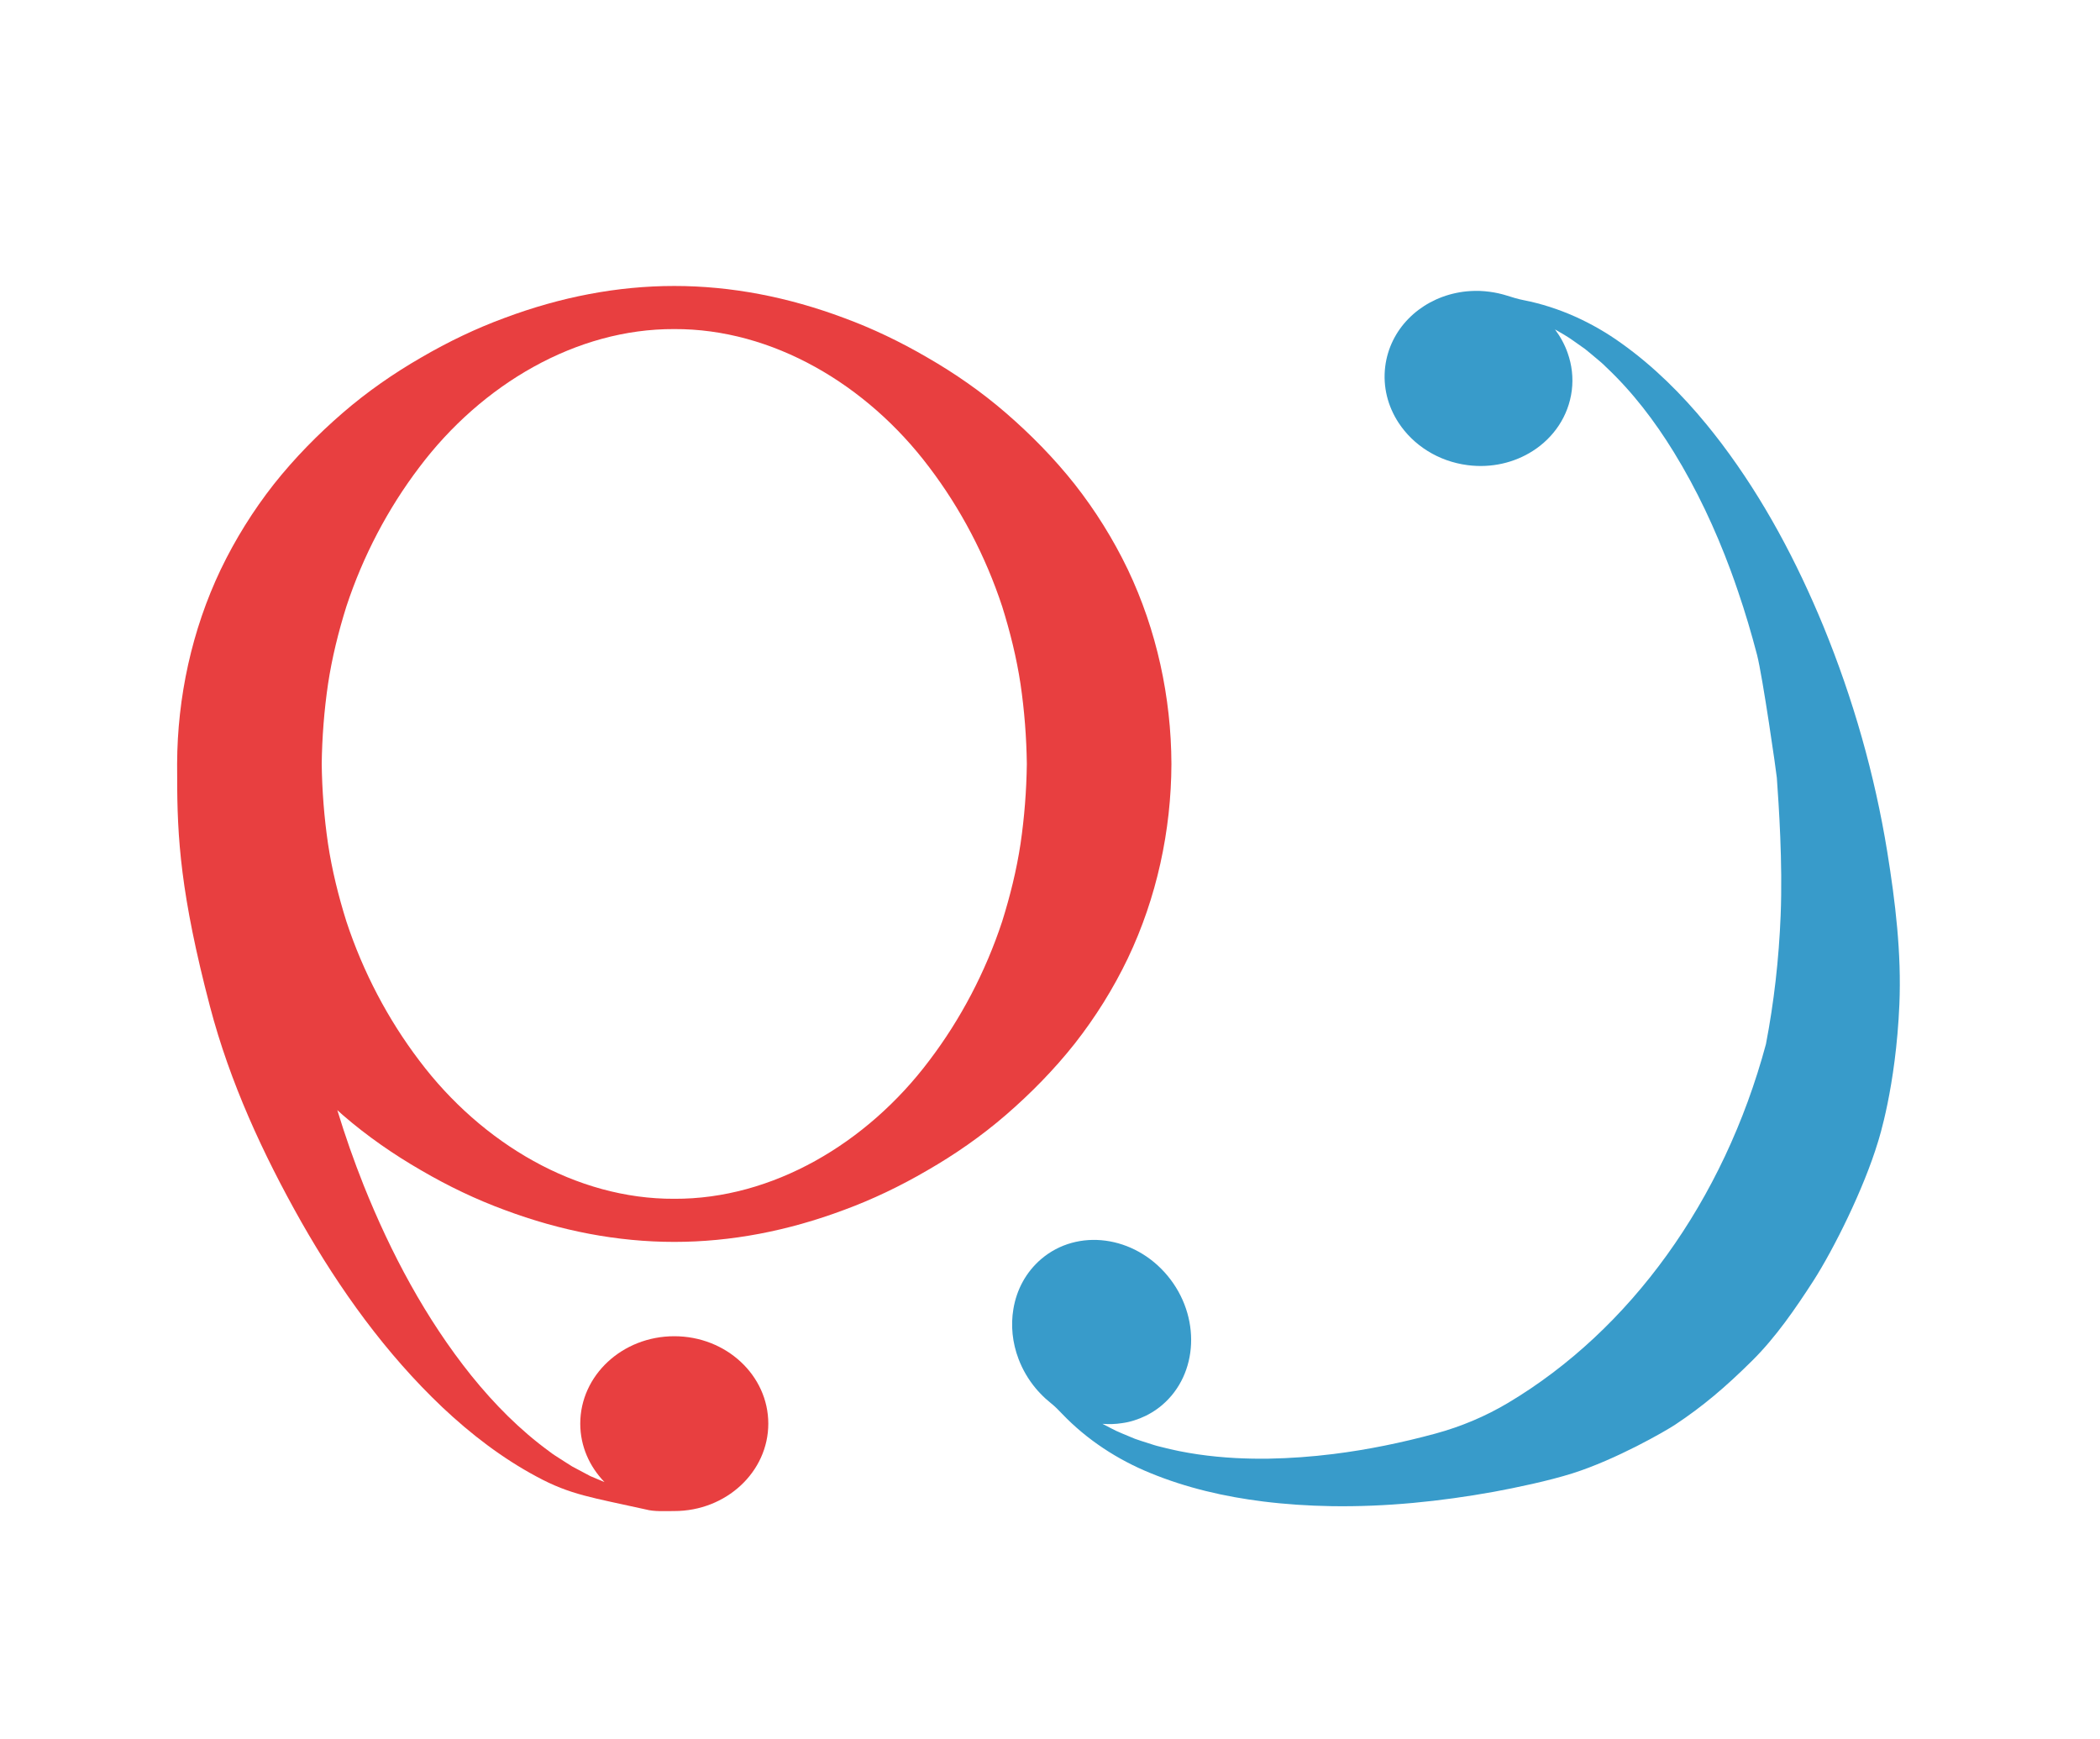
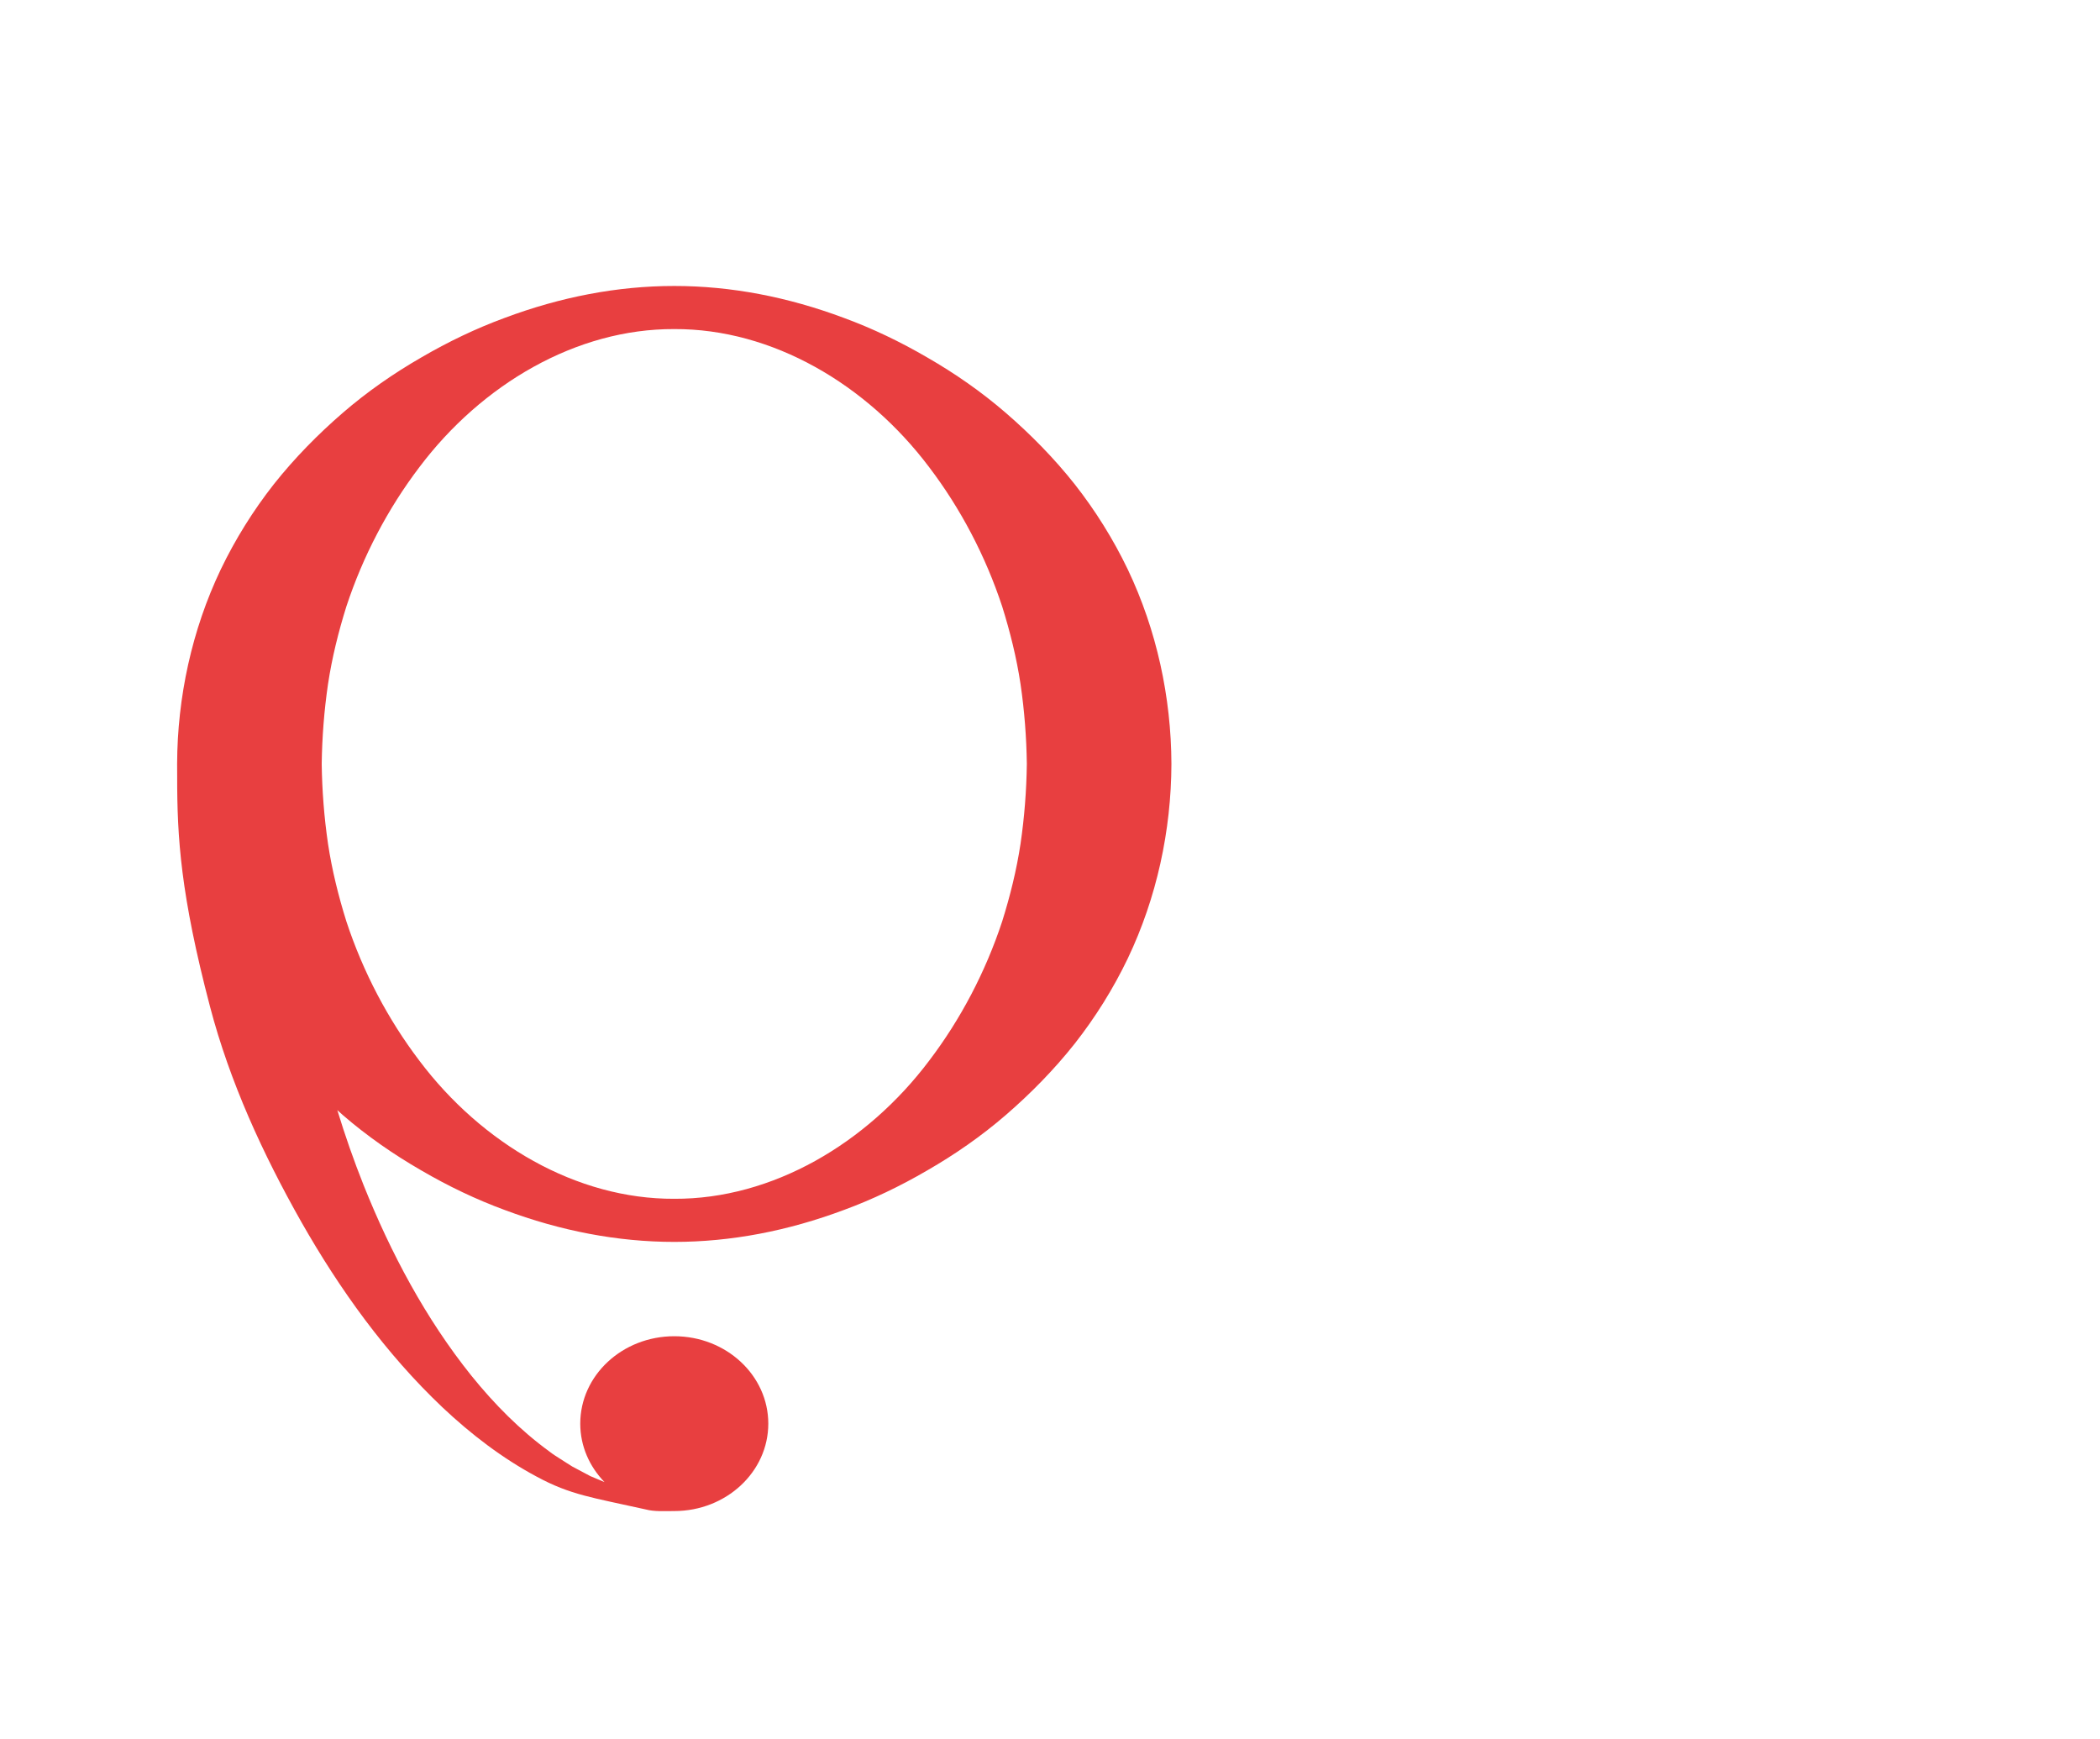
<svg xmlns="http://www.w3.org/2000/svg" xmlns:xlink="http://www.w3.org/1999/xlink" version="1.1" id="Calque_1" x="0px" y="0px" width="192px" height="159px" viewBox="0 0 192 159" enable-background="new 0 0 192 159" xml:space="preserve">
  <g>
    <defs>
      <rect id="SVGID_1_" width="192" height="159" />
    </defs>
    <clipPath id="SVGID_2_">
      <use xlink:href="#SVGID_1_" overflow="visible" />
    </clipPath>
    <path clip-path="url(#SVGID_2_)" fill="#E83F40" d="M98.266,44.276c-1.896-2.395-4.035-4.566-6.29-6.517   c-2.255-1.954-4.693-3.638-7.189-5.075c-2.485-1.45-5.031-2.666-7.613-3.615c-5.144-1.927-10.342-2.927-15.526-2.926   c-5.184-0.001-10.382,0.999-15.527,2.926c-2.581,0.949-5.128,2.165-7.613,3.615c-2.495,1.437-4.933,3.121-7.189,5.075   c-2.254,1.951-4.393,4.122-6.29,6.517c-1.882,2.399-3.517,5.017-4.846,7.783c-2.644,5.542-3.968,11.686-3.989,17.778l0.005,1.155   c-0.005,5.594,0.309,10.768,3.002,21.03c1.814,6.912,4.831,13.463,8.339,19.669c3.52,6.19,7.723,12.045,12.909,16.962   c2.595,2.444,5.45,4.644,8.615,6.336c3.095,1.679,5.094,1.912,9.974,3.001c0.772,0.212,1.765,0.148,2.61,0.148   c4.747,0,8.596-3.578,8.596-7.991c0-4.414-3.849-7.991-8.596-7.991c-4.747,0-8.596,3.577-8.596,7.991   c0,2.057,0.843,3.926,2.217,5.343l-1.292-0.544l-0.556-0.296l-1.1-0.584c-0.357-0.215-0.705-0.451-1.056-0.671   c-0.347-0.229-0.701-0.432-1.029-0.697c-2.692-1.958-5.046-4.345-7.141-6.939c-4.182-5.213-7.367-11.215-9.847-17.403   c-0.901-2.262-1.704-4.558-2.409-6.872c0.161,0.143,0.318,0.293,0.48,0.434c2.256,1.953,4.694,3.637,7.189,5.073   c2.485,1.451,5.032,2.667,7.613,3.616c5.145,1.926,10.343,2.926,15.527,2.926c5.184,0,10.382-1,15.526-2.926   c2.582-0.949,5.128-2.165,7.613-3.616c2.496-1.437,4.934-3.12,7.189-5.073c2.255-1.951,4.395-4.123,6.29-6.518   c1.883-2.399,3.52-5.017,4.847-7.784c2.644-5.542,3.968-11.685,3.988-17.777c-0.021-6.092-1.345-12.236-3.988-17.778   C101.785,49.292,100.148,46.675,98.266,44.276 M93.306,77.136c-0.364,2.414-0.955,4.785-1.68,7.102   c-1.523,4.614-3.797,8.942-6.67,12.724c-5.707,7.585-14.356,12.67-23.308,12.629c-8.953,0.041-17.601-5.044-23.309-12.629   c-2.873-3.781-5.147-8.109-6.669-12.724c-0.725-2.316-1.316-4.688-1.68-7.102c-0.354-2.414-0.543-4.854-0.577-7.299   c0.034-2.444,0.223-4.885,0.577-7.299c0.364-2.413,0.955-4.784,1.68-7.101c1.522-4.614,3.796-8.942,6.669-12.724   c5.708-7.584,14.356-12.669,23.309-12.629c8.952-0.04,17.601,5.045,23.308,12.629c2.873,3.782,5.147,8.11,6.67,12.724   c0.725,2.317,1.316,4.688,1.68,7.101c0.354,2.414,0.543,4.855,0.576,7.299C93.849,72.282,93.66,74.722,93.306,77.136" />
-     <path clip-path="url(#SVGID_2_)" fill="#389BCA" d="M173.658,91.815c-0.323,7.593-1.92,12.45-1.961,12.589   c-1.288,4.27-4.033,9.77-5.893,12.676c-1.663,2.573-3.445,5.169-5.61,7.315c-2.458,2.438-4.535,4.185-7.012,5.83   c-0.966,0.641-5.434,3.204-9.398,4.461c-2.227,0.706-5.246,1.328-7.182,1.687c-4.907,0.887-9.906,1.399-14.904,1.317   c-2.072-0.036-4.144-0.169-6.206-0.426c-3.513-0.436-7.011-1.24-10.326-2.604c-2.981-1.215-5.781-3.029-8.056-5.408   c-0.329-0.343-0.657-0.687-1.031-0.979c-0.338-0.271-0.662-0.563-0.97-0.892c-0.147-0.148-0.284-0.303-0.42-0.467   c-0.687-0.825-1.203-1.727-1.562-2.67c-0.571-1.497-0.727-3.081-0.475-4.572c0.288-1.754,1.143-3.373,2.537-4.567   c3.332-2.845,8.511-2.157,11.564,1.528c3.053,3.685,2.831,8.975-0.5,11.814c-0.162,0.137-0.328,0.267-0.495,0.384   c-0.642,0.456-1.34,0.795-2.067,1.021c-0.364,0.118-0.743,0.2-1.122,0.251c-0.581,0.092-1.178,0.106-1.773,0.062l0.844,0.436   c0.268,0.144,0.541,0.271,0.818,0.385l0.162,0.071l1.147,0.477c0.389,0.144,0.793,0.261,1.188,0.39   c0.354,0.113,0.702,0.236,1.066,0.318c0.04,0.015,0.081,0.021,0.121,0.03c2.234,0.585,4.523,0.896,6.828,1.021   c1,0.051,2.007,0.071,3.007,0.056c1.986-0.035,3.963-0.18,5.929-0.425c3.146-0.392,6.262-1.034,9.321-1.864   c2.337-0.633,4.582-1.575,6.668-2.819c11.117-6.631,19.71-18.449,23.568-32.806c0-0.005,0.006-0.005,0-0.01   c0.723-3.763,1.178-7.699,1.34-11.755c0.192-4.839-0.171-10.048-0.349-12.566c-0.031-0.435-1.299-9.263-1.814-11.256   c-0.511-1.948-1.082-3.886-1.738-5.797c-0.218-0.646-0.445-1.292-0.683-1.933c-1.39-3.747-3.093-7.386-5.186-10.789   c-1.749-2.845-3.785-5.515-6.222-7.802c-0.288-0.302-0.611-0.553-0.93-0.825c-0.318-0.261-0.637-0.543-0.966-0.799l-1.016-0.718   l-0.021-0.015c-0.227-0.167-0.61-0.418-0.853-0.559l-0.854-0.497c0.495,0.666,0.895,1.394,1.162,2.168   c0.38,1.076,0.521,2.23,0.374,3.414c-0.298,2.347-1.657,4.315-3.583,5.54c-1.668,1.061-3.755,1.569-5.938,1.287   c-2.709-0.349-4.979-1.835-6.313-3.87c-0.985-1.502-1.455-3.295-1.223-5.156c0.43-3.399,3.088-5.997,6.459-6.71   c0.435-0.092,0.879-0.154,1.329-0.179c0.565-0.036,1.142-0.016,1.729,0.062c0.565,0.071,1.106,0.194,1.627,0.358   c0.495,0.159,0.991,0.313,1.501,0.41c3.25,0.636,6.318,2.05,8.972,3.962c2.921,2.086,5.488,4.634,7.753,7.392   c0.419,0.512,0.828,1.03,1.228,1.553c0.057,0.076,0.116,0.148,0.172,0.225c3.856,5.105,6.868,10.805,9.3,16.7   c2.704,6.607,4.68,13.521,5.827,20.579C173.29,82.456,173.857,87.146,173.658,91.815" />
  </g>
</svg>